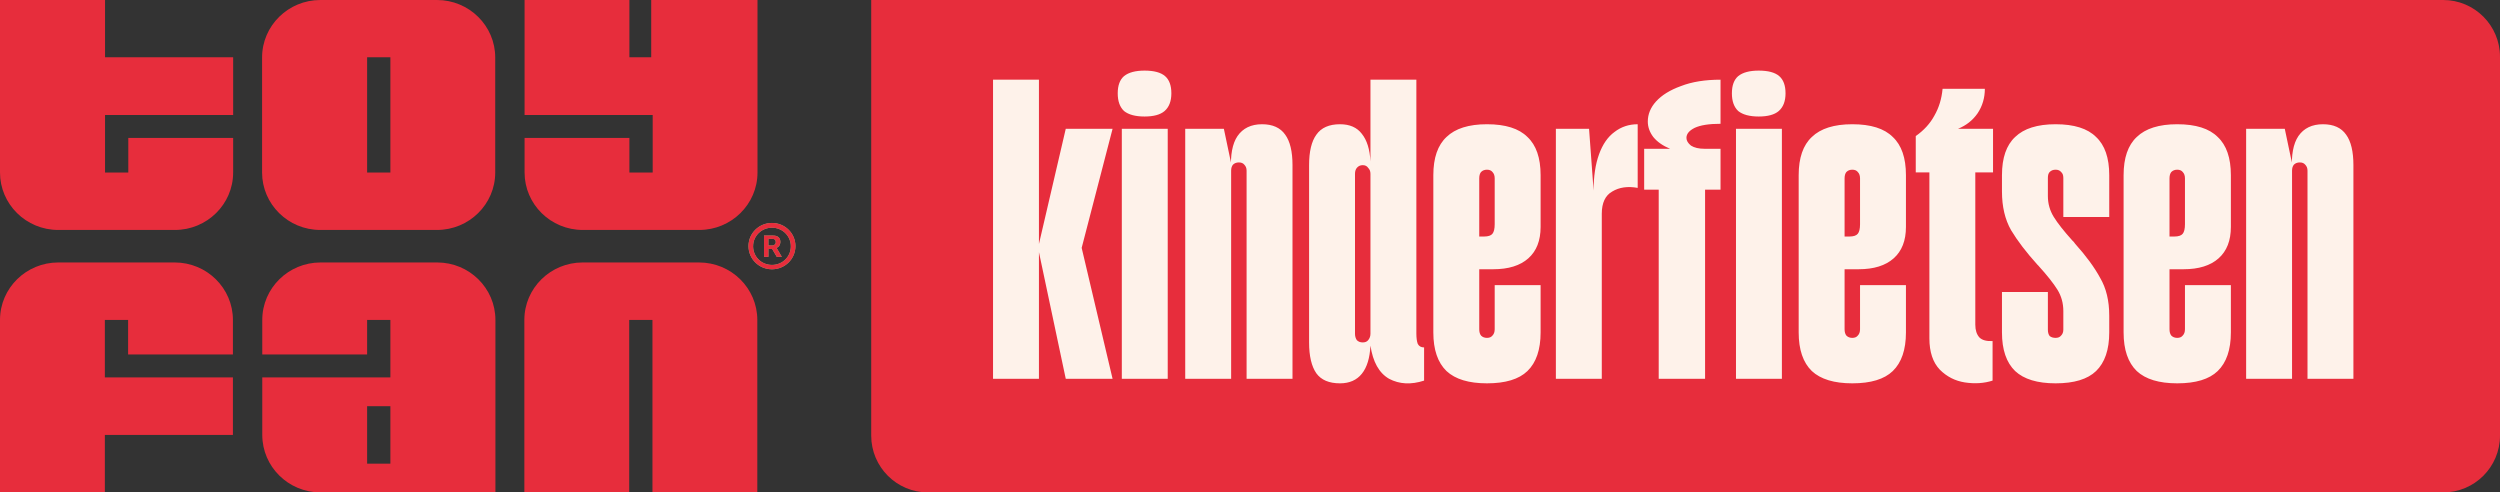
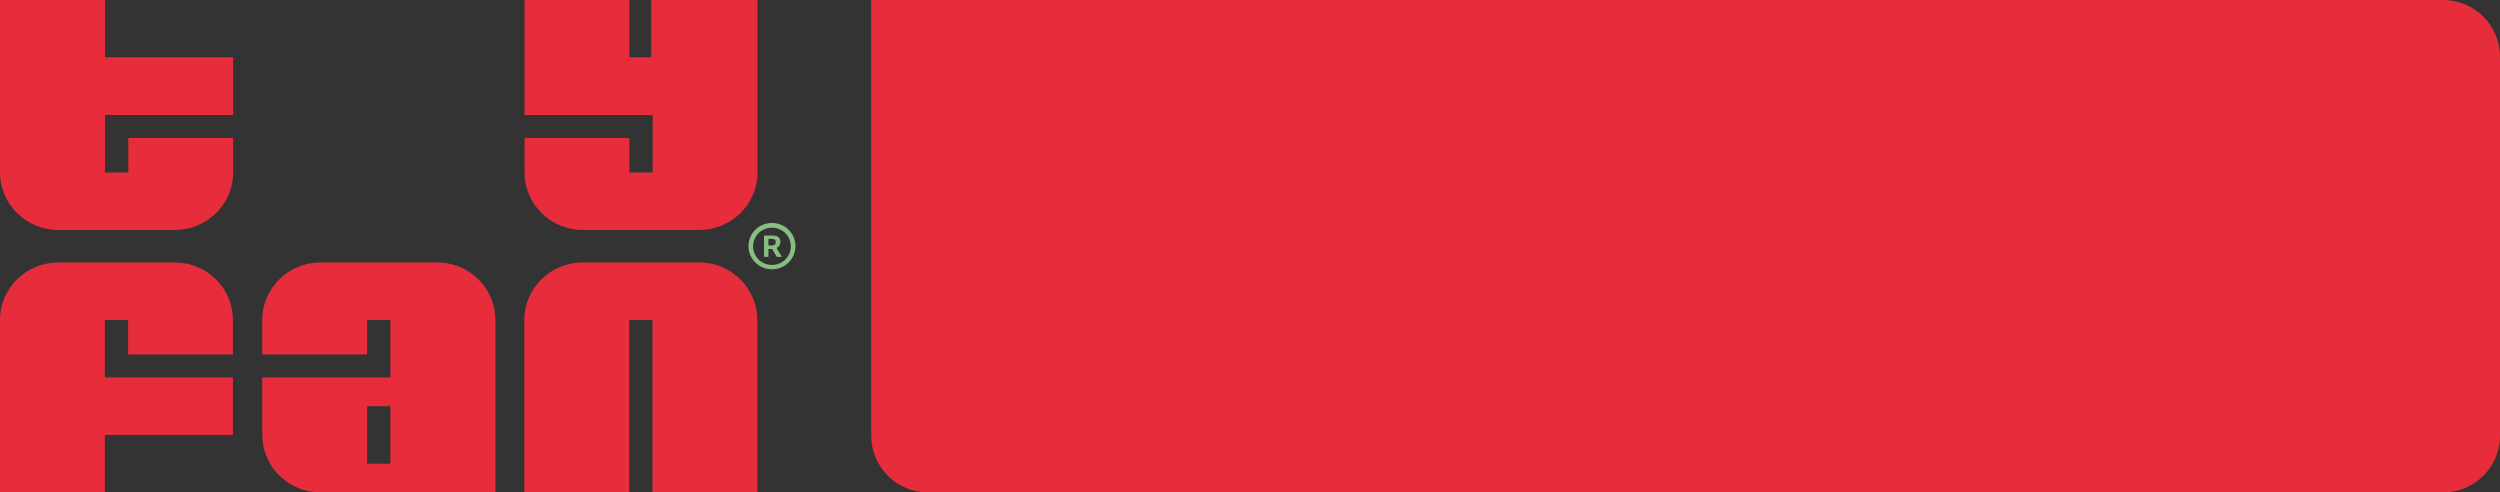
<svg xmlns="http://www.w3.org/2000/svg" width="66" height="13" viewBox="0 0 66 13" fill="none">
  <rect x="0" y="0" width="66" height="13" fill="#333333" stroke="none" />
-   <path d="M8.458 6.071H11.535C12.382 6.071 13.074 5.394 13.074 4.554V1.518C13.074 0.682 12.387 0 11.535 0H8.458C7.611 0 6.919 0.677 6.919 1.518V4.554C6.919 5.389 7.605 6.071 8.458 6.071ZM9.692 1.512H10.306V4.554H9.692V1.512Z" fill="#E72D3C" />
  <path d="M4.616 6.929H1.539C0.692 6.929 0 7.606 0 8.446V13H2.768V11.482H6.149V9.964H2.768V8.446H3.382V9.358H6.149V8.446C6.149 7.611 5.463 6.929 4.611 6.929H4.616Z" fill="#E72D3C" />
  <path d="M0 0V4.554C0 5.389 0.686 6.071 1.539 6.071H4.616C5.463 6.071 6.155 5.394 6.155 4.554V3.642H3.387V4.554H2.773V3.036H6.155V1.512H2.773V0H0Z" fill="#E72D3C" />
  <path d="M18.459 6.929H15.382C14.535 6.929 13.843 7.606 13.843 8.446V13H16.611V8.446H17.225V13H19.993V8.446C19.993 7.611 19.306 6.929 18.454 6.929H18.459Z" fill="#E72D3C" />
  <path d="M15.382 6.071H18.459C19.306 6.071 19.998 5.394 19.998 4.554V0H17.192V1.512H16.616V0H13.849V3.036H17.231V4.554H16.616V3.642H13.849V4.554C13.849 5.389 14.535 6.071 15.387 6.071H15.382Z" fill="#E72D3C" />
  <path d="M20.574 6.481C20.59 6.454 20.602 6.421 20.602 6.388C20.602 6.333 20.585 6.29 20.552 6.263C20.518 6.23 20.469 6.219 20.408 6.219H20.17V6.781H20.286V6.574H20.386L20.507 6.781H20.64L20.502 6.546C20.535 6.53 20.563 6.508 20.579 6.481H20.574ZM20.452 6.459C20.452 6.459 20.413 6.481 20.386 6.481H20.286V6.306H20.386C20.419 6.306 20.441 6.312 20.458 6.328C20.474 6.344 20.48 6.366 20.48 6.394C20.48 6.421 20.469 6.443 20.452 6.454V6.459Z" fill="#87BF83" />
  <path d="M20.38 5.886C20.037 5.886 19.76 6.159 19.76 6.497C19.76 6.836 20.037 7.109 20.38 7.109C20.723 7.109 21 6.836 21 6.497C21 6.159 20.723 5.886 20.38 5.886ZM20.38 6.994C20.103 6.994 19.882 6.776 19.882 6.503C19.882 6.23 20.103 6.011 20.38 6.011C20.657 6.011 20.878 6.23 20.878 6.503C20.878 6.776 20.657 6.994 20.38 6.994Z" fill="#87BF83" />
-   <path d="M20.574 6.481C20.59 6.454 20.602 6.421 20.602 6.388C20.602 6.333 20.585 6.29 20.552 6.263C20.518 6.23 20.469 6.219 20.408 6.219H20.17V6.781H20.286V6.574H20.386L20.507 6.781H20.64L20.502 6.546C20.535 6.53 20.563 6.508 20.579 6.481H20.574ZM20.452 6.459C20.452 6.459 20.413 6.481 20.386 6.481H20.286V6.306H20.386C20.419 6.306 20.441 6.312 20.458 6.328C20.474 6.344 20.48 6.366 20.48 6.394C20.48 6.421 20.469 6.443 20.452 6.454V6.459Z" fill="#E72D3C" />
-   <path d="M20.38 5.886C20.037 5.886 19.76 6.159 19.76 6.497C19.76 6.836 20.037 7.109 20.38 7.109C20.723 7.109 21 6.836 21 6.497C21 6.159 20.723 5.886 20.38 5.886ZM20.38 6.994C20.103 6.994 19.882 6.776 19.882 6.503C19.882 6.23 20.103 6.011 20.38 6.011C20.657 6.011 20.878 6.23 20.878 6.503C20.878 6.776 20.657 6.994 20.38 6.994Z" fill="#E72D3C" />
  <path d="M6.924 11.482C6.924 12.318 7.611 13 8.463 13H13.079V8.446C13.079 7.611 12.393 6.929 11.541 6.929H8.463C7.616 6.929 6.924 7.606 6.924 8.446V9.358H9.692V8.446H10.306V9.964H6.924V11.482ZM10.306 12.241H9.692V10.723H10.306V12.241Z" fill="#E72D3C" />
  <path d="M23 0H64.5C65.328 0 66 0.672 66 1.5V11.5C66 12.328 65.328 13 64.5 13H24.5C23.672 13 23 12.328 23 11.5V0Z" fill="#E72D3C" />
-   <path d="M27.404 6.544L28.136 3.4H29.372L28.556 6.544L29.372 10H28.136L27.404 6.544ZM26.216 2.104H27.428V10H26.216V2.104ZM29.616 3.4H30.828V10H29.616V3.4ZM30.216 3.076C29.976 3.076 29.796 3.028 29.676 2.932C29.564 2.828 29.508 2.672 29.508 2.464C29.508 2.256 29.564 2.104 29.676 2.008C29.796 1.912 29.976 1.864 30.216 1.864C30.464 1.864 30.644 1.912 30.756 2.008C30.868 2.104 30.924 2.256 30.924 2.464C30.924 2.672 30.864 2.828 30.744 2.932C30.632 3.028 30.456 3.076 30.216 3.076ZM32.91 4.504C32.91 4.44 32.89 4.388 32.85 4.348C32.818 4.308 32.77 4.288 32.706 4.288C32.642 4.288 32.59 4.308 32.55 4.348C32.518 4.388 32.502 4.44 32.502 4.504C32.478 4.096 32.534 3.792 32.67 3.592C32.814 3.384 33.03 3.28 33.318 3.28C33.598 3.28 33.802 3.372 33.93 3.556C34.058 3.732 34.122 4 34.122 4.36V10H32.91V4.504ZM31.29 3.4H32.31L32.502 4.312V10H31.29V3.4ZM35.376 10.12C35.088 10.12 34.88 10.032 34.752 9.856C34.624 9.672 34.56 9.4 34.56 9.04V4.36C34.56 4 34.624 3.732 34.752 3.556C34.88 3.372 35.088 3.28 35.376 3.28C35.632 3.28 35.824 3.364 35.952 3.532C36.088 3.7 36.164 3.944 36.18 4.264V2.104H37.392V8.8C37.392 8.92 37.404 9.012 37.428 9.076C37.46 9.14 37.516 9.172 37.596 9.172V10.048C37.252 10.16 36.944 10.144 36.672 10C36.408 9.848 36.244 9.556 36.18 9.124C36.164 9.452 36.088 9.7 35.952 9.868C35.816 10.036 35.624 10.12 35.376 10.12ZM35.772 8.812C35.772 8.876 35.788 8.932 35.82 8.98C35.86 9.02 35.912 9.04 35.976 9.04C36.04 9.04 36.088 9.02 36.12 8.98C36.16 8.932 36.18 8.876 36.18 8.812V4.588C36.18 4.524 36.16 4.472 36.12 4.432C36.088 4.384 36.04 4.36 35.976 4.36C35.912 4.36 35.86 4.384 35.82 4.432C35.788 4.472 35.772 4.524 35.772 4.588V8.812ZM39.256 10.12C38.776 10.12 38.42 10.012 38.188 9.796C37.956 9.572 37.84 9.232 37.84 8.776V4.624C37.84 4.168 37.956 3.832 38.188 3.616C38.42 3.392 38.776 3.28 39.256 3.28C39.744 3.28 40.1 3.392 40.324 3.616C40.556 3.832 40.672 4.168 40.672 4.624V5.992C40.672 6.352 40.564 6.628 40.348 6.82C40.132 7.012 39.824 7.108 39.424 7.108H39.052V8.692C39.052 8.764 39.068 8.82 39.1 8.86C39.14 8.9 39.192 8.92 39.256 8.92C39.32 8.92 39.368 8.9 39.4 8.86C39.44 8.82 39.46 8.764 39.46 8.692V7.528H40.672V8.776C40.672 9.232 40.556 9.572 40.324 9.796C40.1 10.012 39.744 10.12 39.256 10.12ZM39.184 6.244C39.288 6.244 39.36 6.22 39.4 6.172C39.44 6.124 39.46 6.04 39.46 5.92V4.708C39.46 4.636 39.44 4.58 39.4 4.54C39.368 4.5 39.32 4.48 39.256 4.48C39.192 4.48 39.14 4.5 39.1 4.54C39.068 4.58 39.052 4.636 39.052 4.708V6.244H39.184ZM41.075 3.4H41.951L42.071 5.032C42.071 4.656 42.119 4.336 42.215 4.072C42.311 3.808 42.447 3.612 42.623 3.484C42.799 3.348 43.003 3.28 43.235 3.28V4.96C42.971 4.912 42.747 4.944 42.563 5.056C42.379 5.16 42.287 5.356 42.287 5.644V10H41.075V3.4ZM45.83 3.4H47.042V10H45.83V3.4ZM43.79 4.888H45.014V10H43.79V4.888ZM43.406 3.928H45.422V5.008H43.406V3.928ZM44.09 3.928C43.898 3.848 43.75 3.744 43.646 3.616C43.55 3.488 43.502 3.352 43.502 3.208C43.502 3.016 43.574 2.84 43.718 2.68C43.87 2.512 44.09 2.376 44.378 2.272C44.666 2.16 45.014 2.104 45.422 2.104V3.268C45.118 3.268 44.89 3.304 44.738 3.376C44.594 3.448 44.522 3.536 44.522 3.64C44.522 3.712 44.562 3.78 44.642 3.844C44.73 3.9 44.85 3.928 45.002 3.928H44.09ZM46.43 3.076C46.19 3.076 46.01 3.028 45.89 2.932C45.778 2.828 45.722 2.672 45.722 2.464C45.722 2.256 45.778 2.104 45.89 2.008C46.01 1.912 46.19 1.864 46.43 1.864C46.678 1.864 46.858 1.912 46.97 2.008C47.082 2.104 47.138 2.256 47.138 2.464C47.138 2.672 47.078 2.828 46.958 2.932C46.846 3.028 46.67 3.076 46.43 3.076ZM48.901 10.12C48.421 10.12 48.065 10.012 47.833 9.796C47.601 9.572 47.485 9.232 47.485 8.776V4.624C47.485 4.168 47.601 3.832 47.833 3.616C48.065 3.392 48.421 3.28 48.901 3.28C49.389 3.28 49.745 3.392 49.969 3.616C50.201 3.832 50.317 4.168 50.317 4.624V5.992C50.317 6.352 50.209 6.628 49.993 6.82C49.777 7.012 49.469 7.108 49.069 7.108H48.697V8.692C48.697 8.764 48.713 8.82 48.745 8.86C48.785 8.9 48.837 8.92 48.901 8.92C48.965 8.92 49.013 8.9 49.045 8.86C49.085 8.82 49.105 8.764 49.105 8.692V7.528H50.317V8.776C50.317 9.232 50.201 9.572 49.969 9.796C49.745 10.012 49.389 10.12 48.901 10.12ZM48.829 6.244C48.933 6.244 49.005 6.22 49.045 6.172C49.085 6.124 49.105 6.04 49.105 5.92V4.708C49.105 4.636 49.085 4.58 49.045 4.54C49.013 4.5 48.965 4.48 48.901 4.48C48.837 4.48 48.785 4.5 48.745 4.54C48.713 4.58 48.697 4.636 48.697 4.708V6.244H48.829ZM52.604 10.048C52.38 10.12 52.136 10.136 51.872 10.096C51.616 10.056 51.396 9.944 51.212 9.76C51.028 9.568 50.936 9.292 50.936 8.932V4.552H50.576V3.592C50.792 3.44 50.956 3.26 51.068 3.052C51.188 2.844 51.26 2.608 51.284 2.344H52.4C52.4 2.584 52.336 2.8 52.208 2.992C52.08 3.176 51.908 3.312 51.692 3.4H52.616V4.552H52.148V8.572C52.148 8.716 52.184 8.828 52.256 8.908C52.328 8.98 52.444 9.012 52.604 9.004V10.048ZM54.268 10.12C53.788 10.12 53.432 10.012 53.2 9.796C52.968 9.572 52.852 9.232 52.852 8.776V7.708H54.064V8.704C54.064 8.776 54.08 8.832 54.112 8.872C54.152 8.904 54.204 8.92 54.268 8.92C54.332 8.92 54.38 8.9 54.412 8.86C54.452 8.82 54.472 8.768 54.472 8.704V8.212C54.472 8.004 54.42 7.816 54.316 7.648C54.212 7.48 54.044 7.268 53.812 7.012L53.788 6.988C53.492 6.66 53.26 6.356 53.092 6.076C52.932 5.796 52.852 5.456 52.852 5.056V4.624C52.852 4.168 52.968 3.832 53.2 3.616C53.432 3.392 53.788 3.28 54.268 3.28C54.756 3.28 55.112 3.392 55.336 3.616C55.568 3.832 55.684 4.168 55.684 4.624V5.728H54.472V4.696C54.472 4.624 54.452 4.572 54.412 4.54C54.38 4.5 54.332 4.48 54.268 4.48C54.204 4.48 54.152 4.5 54.112 4.54C54.08 4.572 54.064 4.624 54.064 4.696V5.176C54.064 5.376 54.116 5.56 54.22 5.728C54.324 5.896 54.488 6.104 54.712 6.352L54.748 6.388L54.784 6.436C55.072 6.756 55.292 7.056 55.444 7.336C55.604 7.608 55.684 7.94 55.684 8.332V8.776C55.684 9.232 55.568 9.572 55.336 9.796C55.112 10.012 54.756 10.12 54.268 10.12ZM57.479 10.12C56.999 10.12 56.643 10.012 56.411 9.796C56.179 9.572 56.063 9.232 56.063 8.776V4.624C56.063 4.168 56.179 3.832 56.411 3.616C56.643 3.392 56.999 3.28 57.479 3.28C57.967 3.28 58.323 3.392 58.547 3.616C58.779 3.832 58.895 4.168 58.895 4.624V5.992C58.895 6.352 58.787 6.628 58.571 6.82C58.355 7.012 58.047 7.108 57.647 7.108H57.275V8.692C57.275 8.764 57.291 8.82 57.323 8.86C57.363 8.9 57.415 8.92 57.479 8.92C57.543 8.92 57.591 8.9 57.623 8.86C57.663 8.82 57.683 8.764 57.683 8.692V7.528H58.895V8.776C58.895 9.232 58.779 9.572 58.547 9.796C58.323 10.012 57.967 10.12 57.479 10.12ZM57.407 6.244C57.511 6.244 57.583 6.22 57.623 6.172C57.663 6.124 57.683 6.04 57.683 5.92V4.708C57.683 4.636 57.663 4.58 57.623 4.54C57.591 4.5 57.543 4.48 57.479 4.48C57.415 4.48 57.363 4.5 57.323 4.54C57.291 4.58 57.275 4.636 57.275 4.708V6.244H57.407ZM60.918 4.504C60.918 4.44 60.898 4.388 60.858 4.348C60.826 4.308 60.778 4.288 60.714 4.288C60.65 4.288 60.598 4.308 60.558 4.348C60.526 4.388 60.51 4.44 60.51 4.504C60.486 4.096 60.542 3.792 60.678 3.592C60.822 3.384 61.038 3.28 61.326 3.28C61.606 3.28 61.81 3.372 61.938 3.556C62.066 3.732 62.13 4 62.13 4.36V10H60.918V4.504ZM59.298 3.4H60.318L60.51 4.312V10H59.298V3.4Z" fill="#FEF2EA" />
</svg>